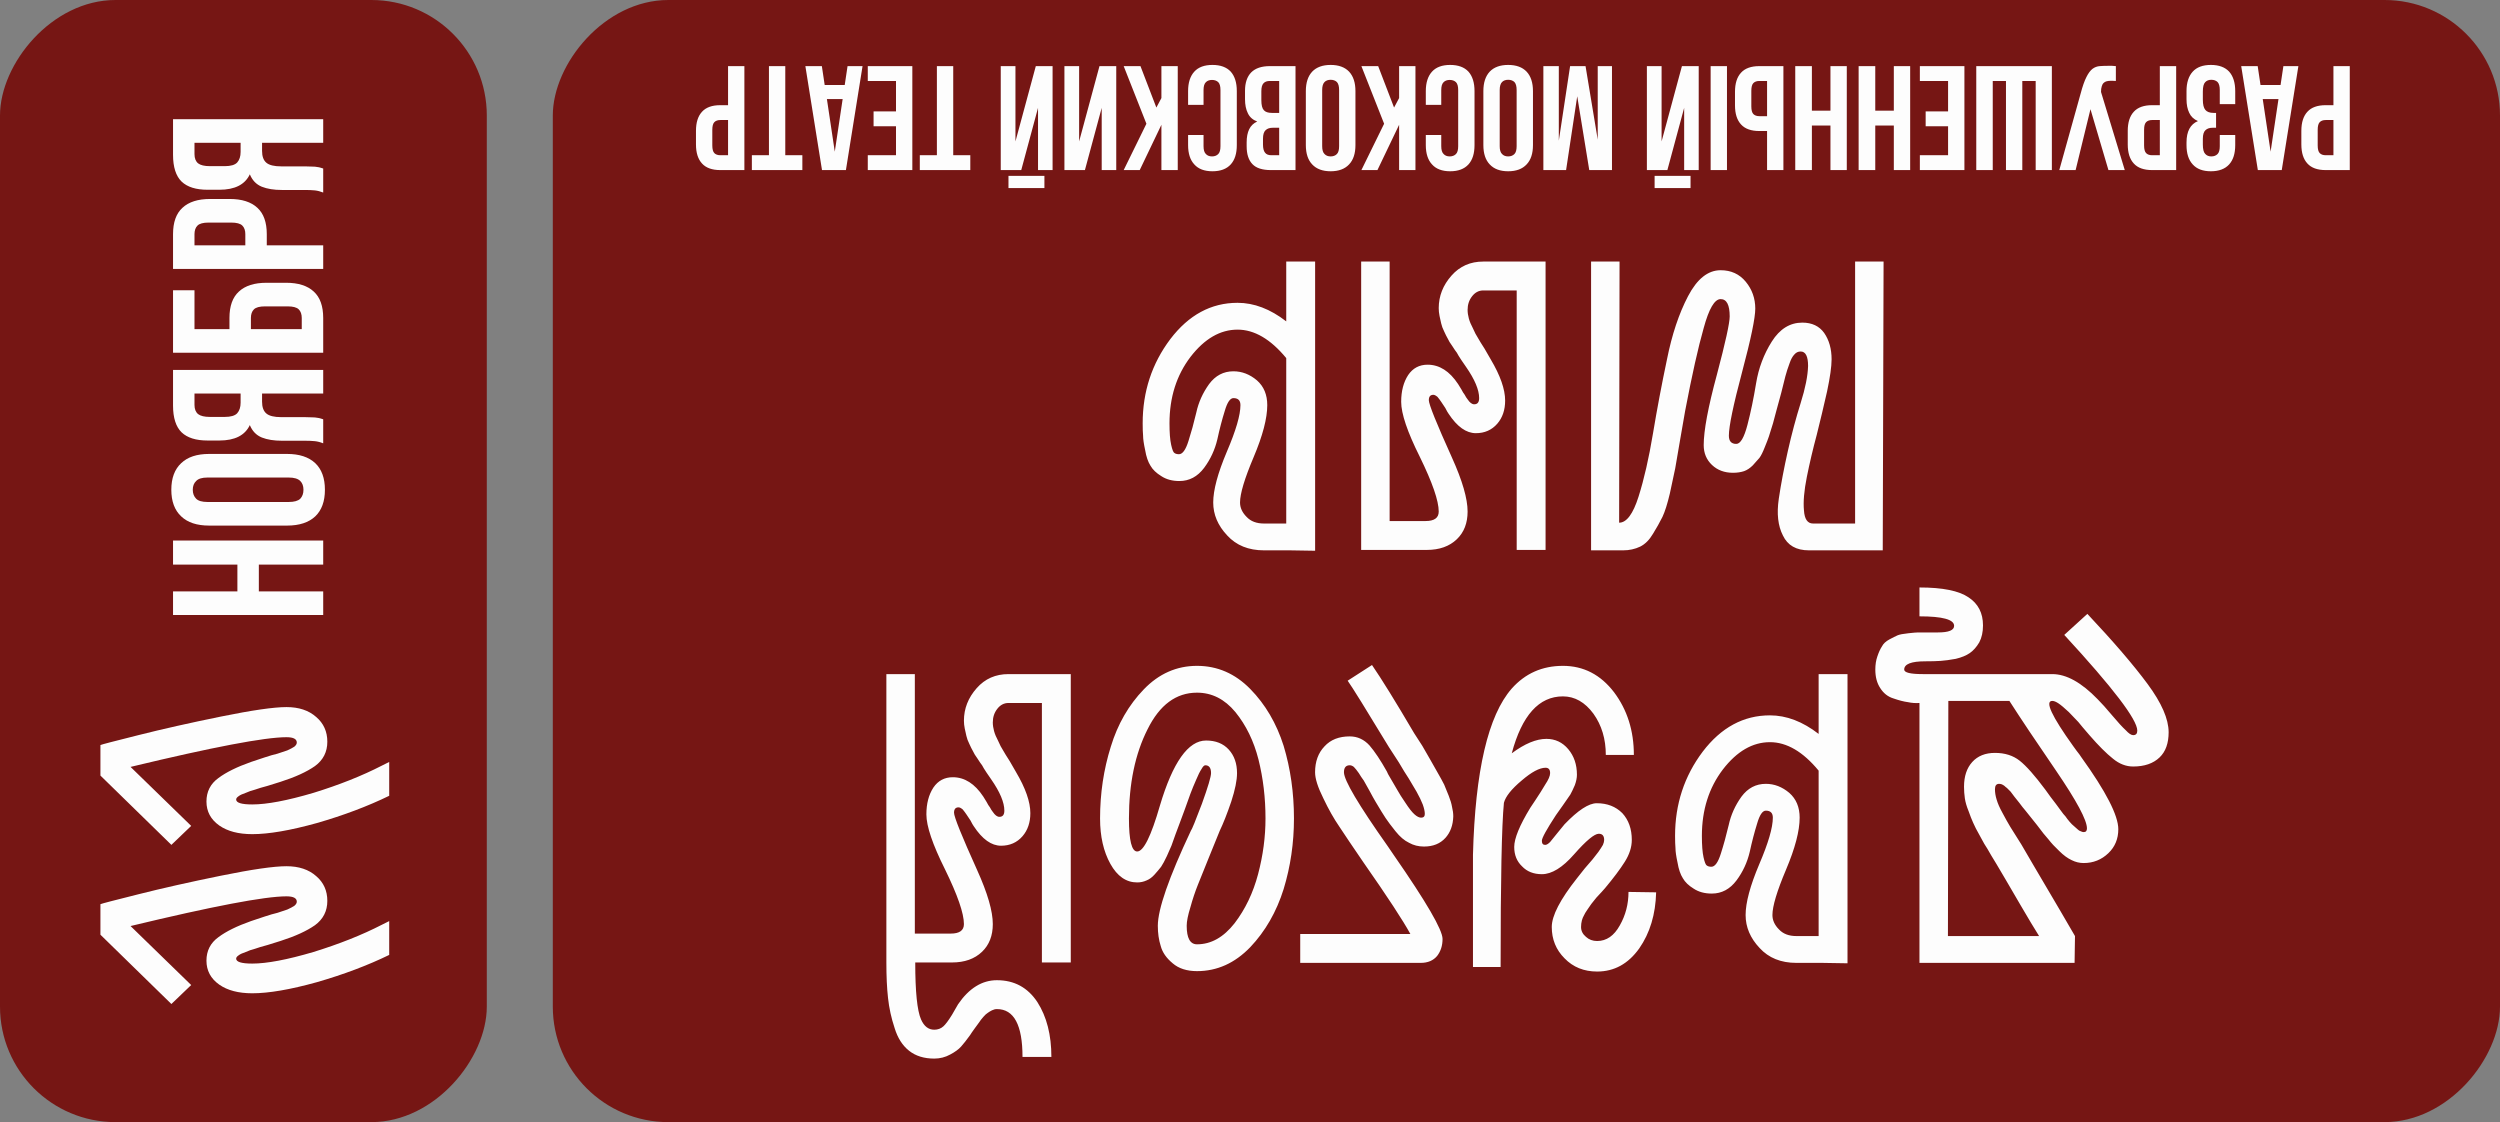
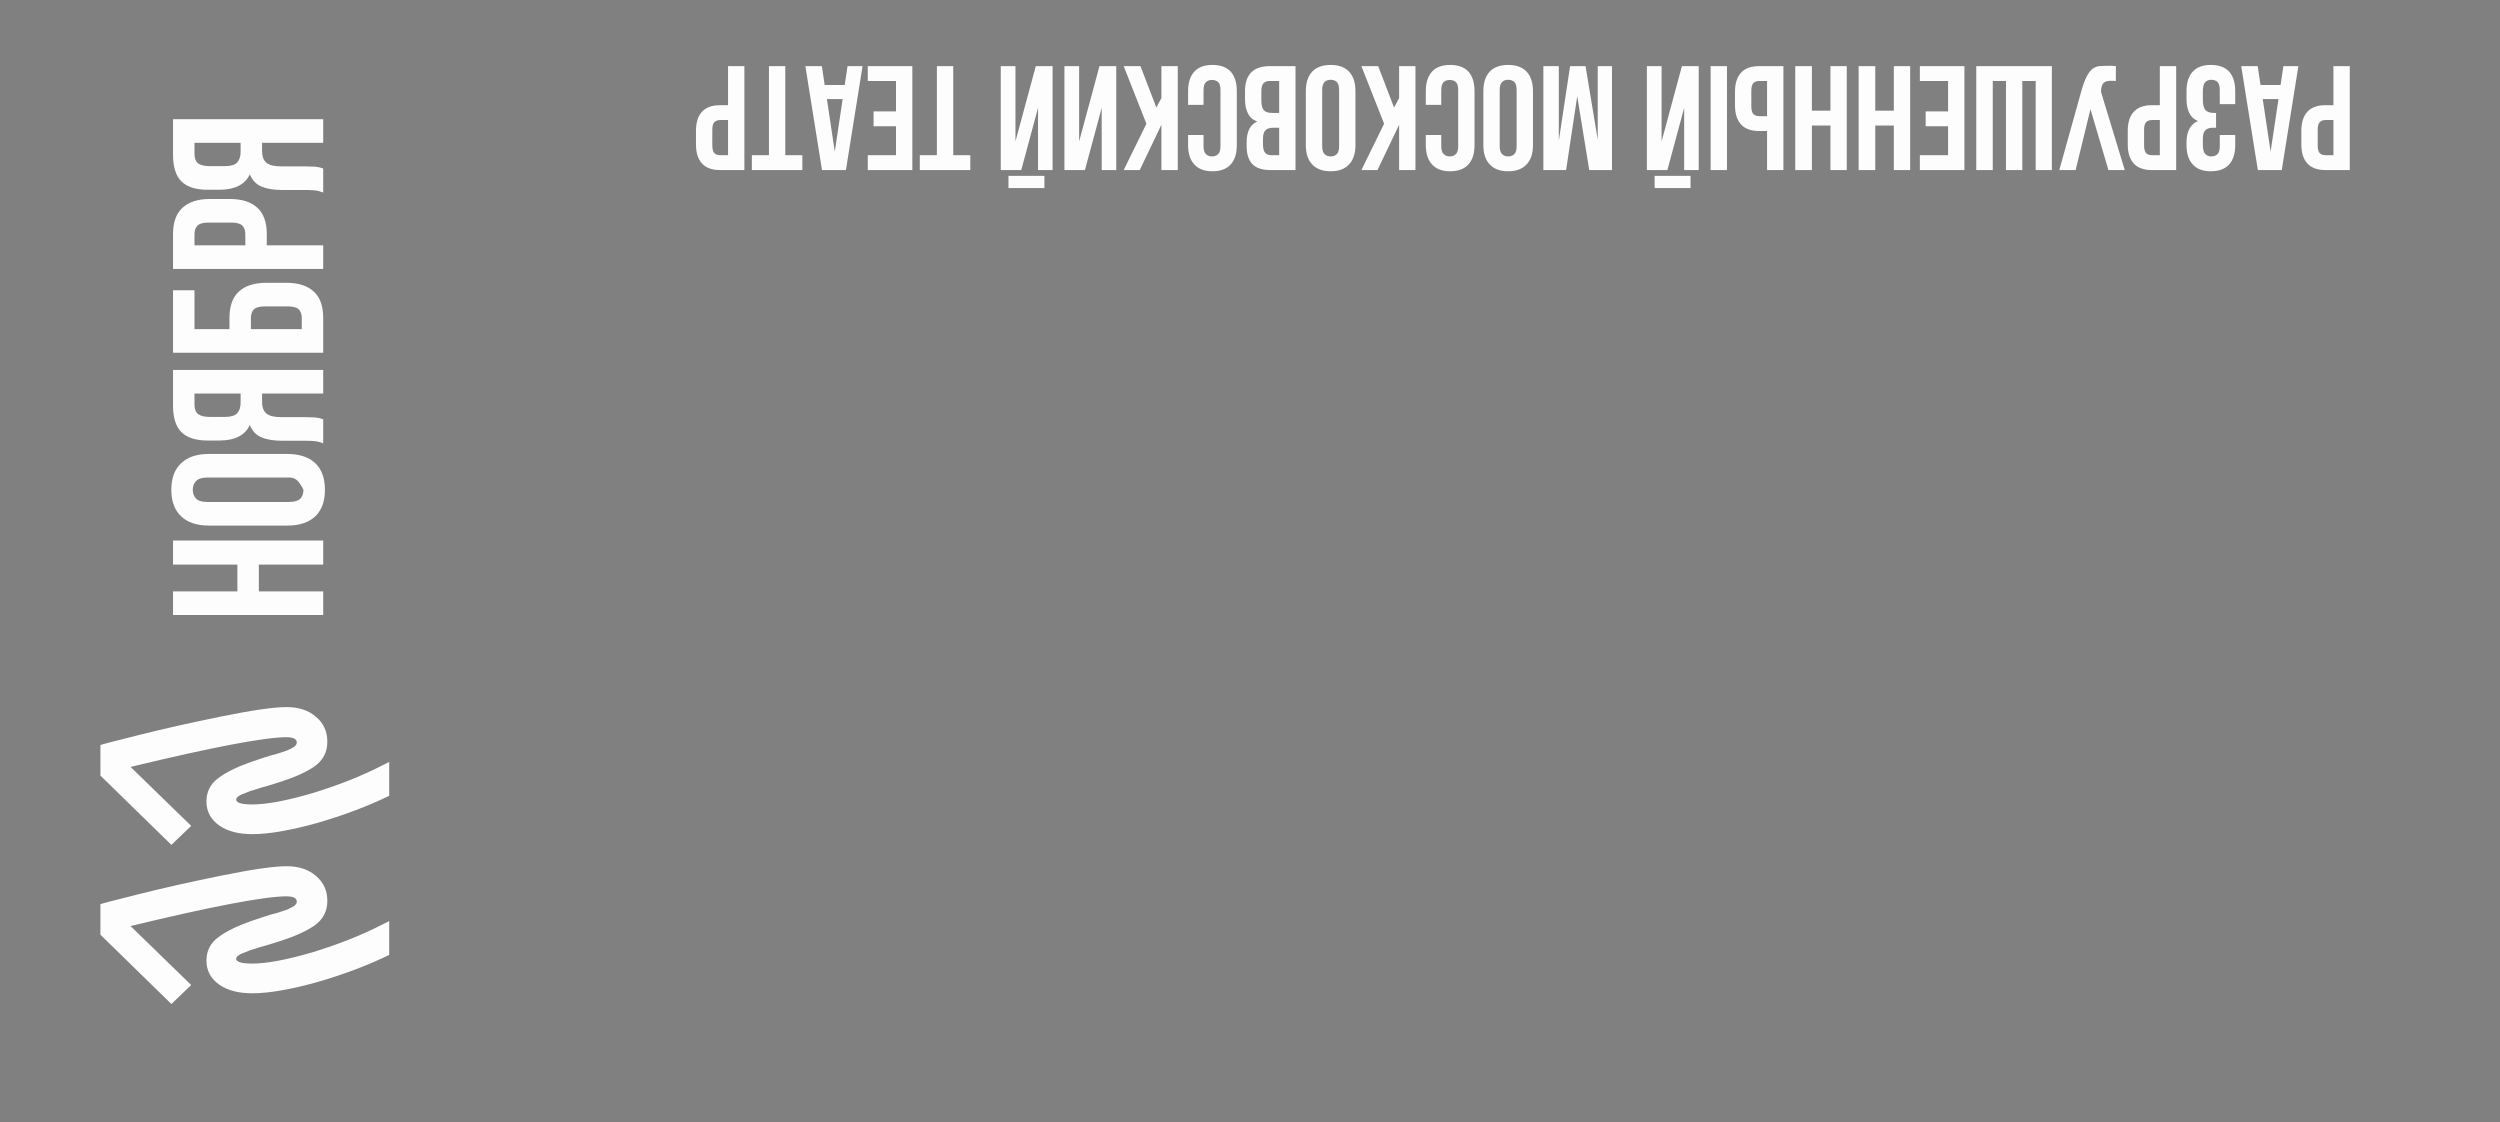
<svg xmlns="http://www.w3.org/2000/svg" width="303" height="136" viewBox="0 0 303 136" fill="none">
  <rect x="0" y="0" width="303" height="136" fill="#808080" stroke="none" />
-   <rect width="59" height="136" rx="14" transform="matrix(1 0 0 -1 0 136)" fill="#761614" />
  <path d="M12.172 113.286V109.586C12.305 109.52 13.838 109.12 16.772 108.386C19.672 107.653 23.005 106.903 26.772 106.136C30.538 105.37 33.188 104.986 34.722 104.986C36.222 104.986 37.422 105.386 38.322 106.186C39.222 106.953 39.672 107.953 39.672 109.186C39.672 110.42 39.172 111.403 38.172 112.136C37.172 112.836 35.788 113.47 34.022 114.036C33.589 114.17 33.055 114.336 32.422 114.536C31.788 114.703 31.288 114.853 30.922 114.986C30.522 115.086 30.139 115.22 29.772 115.386C29.372 115.52 29.088 115.653 28.922 115.786C28.722 115.92 28.622 116.053 28.622 116.186C28.622 116.586 29.272 116.786 30.572 116.786C32.339 116.786 34.805 116.32 37.972 115.386C41.105 114.42 43.872 113.32 46.272 112.086L47.172 111.636V115.736C44.572 117.003 41.655 118.103 38.422 119.036C35.188 119.936 32.572 120.386 30.572 120.386C28.905 120.386 27.572 120.036 26.572 119.336C25.538 118.603 25.022 117.636 25.022 116.436C25.022 115.236 25.505 114.286 26.472 113.586C27.405 112.886 28.722 112.236 30.422 111.636C30.889 111.47 31.439 111.286 32.072 111.086C32.672 110.886 33.188 110.736 33.622 110.636C34.022 110.503 34.422 110.37 34.822 110.236C35.188 110.07 35.472 109.92 35.672 109.786C35.872 109.62 35.972 109.453 35.972 109.286C35.972 108.853 35.555 108.636 34.722 108.636C32.089 108.636 25.788 109.836 15.822 112.236L23.172 119.386L20.772 121.686L12.172 113.286ZM12.172 93.999V90.299C12.305 90.233 13.838 89.833 16.772 89.099C19.672 88.366 23.005 87.616 26.772 86.849C30.538 86.083 33.188 85.699 34.722 85.699C36.222 85.699 37.422 86.099 38.322 86.899C39.222 87.666 39.672 88.666 39.672 89.899C39.672 91.133 39.172 92.116 38.172 92.849C37.172 93.549 35.788 94.183 34.022 94.749C33.589 94.883 33.055 95.049 32.422 95.249C31.788 95.416 31.288 95.566 30.922 95.699C30.522 95.799 30.139 95.933 29.772 96.099C29.372 96.233 29.088 96.366 28.922 96.499C28.722 96.633 28.622 96.766 28.622 96.899C28.622 97.299 29.272 97.499 30.572 97.499C32.339 97.499 34.805 97.033 37.972 96.099C41.105 95.133 43.872 94.033 46.272 92.799L47.172 92.349V96.449C44.572 97.716 41.655 98.816 38.422 99.749C35.188 100.649 32.572 101.099 30.572 101.099C28.905 101.099 27.572 100.749 26.572 100.049C25.538 99.316 25.022 98.349 25.022 97.149C25.022 95.949 25.505 94.999 26.472 94.299C27.405 93.599 28.722 92.949 30.422 92.349C30.889 92.183 31.439 91.999 32.072 91.799C32.672 91.599 33.188 91.449 33.622 91.349C34.022 91.216 34.422 91.083 34.822 90.949C35.188 90.783 35.472 90.633 35.672 90.499C35.872 90.333 35.972 90.166 35.972 89.999C35.972 89.566 35.555 89.349 34.722 89.349C32.089 89.349 25.788 90.549 15.822 92.949L23.172 100.099L20.772 102.399L12.172 93.999Z" fill="#FDFDFD" />
-   <path d="M39.172 71.677V74.537H20.972V71.677H28.772V68.427H20.972V65.515H39.172V68.427H31.372V71.677H39.172ZM34.986 60.841C35.645 60.841 36.112 60.711 36.39 60.451C36.65 60.174 36.78 59.81 36.78 59.359C36.78 58.909 36.65 58.553 36.39 58.293C36.112 58.016 35.645 57.877 34.986 57.877H25.158C24.499 57.877 24.04 58.016 23.78 58.293C23.503 58.553 23.364 58.909 23.364 59.359C23.364 59.81 23.503 60.174 23.78 60.451C24.04 60.711 24.499 60.841 25.158 60.841H34.986ZM25.34 63.701C23.866 63.701 22.74 63.329 21.96 62.583C21.163 61.838 20.764 60.763 20.764 59.359C20.764 57.955 21.163 56.881 21.96 56.135C22.74 55.39 23.866 55.017 25.34 55.017H34.804C36.277 55.017 37.413 55.39 38.21 56.135C38.99 56.881 39.38 57.955 39.38 59.359C39.38 60.763 38.99 61.838 38.21 62.583C37.413 63.329 36.277 63.701 34.804 63.701H25.34ZM23.572 49.075C23.572 49.578 23.719 49.95 24.014 50.193C24.308 50.418 24.785 50.531 25.444 50.531H27.238C27.966 50.531 28.468 50.384 28.746 50.089C29.023 49.777 29.162 49.352 29.162 48.815V47.697H23.572V49.075ZM39.172 53.729C38.825 53.59 38.487 53.504 38.158 53.469C37.811 53.434 37.413 53.417 36.962 53.417H34.154C33.2 53.417 32.395 53.287 31.736 53.027C31.06 52.75 30.575 52.247 30.28 51.519C29.691 52.767 28.46 53.391 26.588 53.391H25.158C23.754 53.391 22.705 53.062 22.012 52.403C21.319 51.727 20.972 50.644 20.972 49.153V44.837H39.172V47.697H31.762V48.685C31.762 49.344 31.935 49.82 32.282 50.115C32.629 50.41 33.227 50.557 34.076 50.557H36.936C37.3 50.557 37.603 50.566 37.846 50.583C38.089 50.583 38.288 50.6 38.444 50.635C38.6 50.652 38.73 50.678 38.834 50.713C38.938 50.748 39.05 50.782 39.172 50.817V53.729ZM27.81 39.888V38.536C27.81 37.097 28.191 36.031 28.954 35.338C29.716 34.627 30.834 34.272 32.308 34.272L34.674 34.272C36.147 34.272 37.265 34.627 38.028 35.338C38.791 36.031 39.172 37.097 39.172 38.536L39.172 42.748L20.972 42.748L20.972 35.182H23.572L23.572 39.888H27.81ZM36.572 38.536C36.572 38.085 36.45 37.739 36.208 37.496C35.965 37.253 35.514 37.132 34.856 37.132L32.126 37.132C31.467 37.132 31.017 37.253 30.774 37.496C30.531 37.739 30.41 38.085 30.41 38.536V39.888L36.572 39.888V38.536ZM20.972 28.38C20.972 26.941 21.353 25.875 22.116 25.182C22.878 24.471 23.997 24.116 25.47 24.116H27.836C29.309 24.116 30.427 24.471 31.19 25.182C31.953 25.875 32.334 26.941 32.334 28.38V29.732L39.172 29.732V32.592L20.972 32.592V28.38ZM23.572 29.732H29.734V28.38C29.734 27.929 29.613 27.582 29.37 27.34C29.127 27.097 28.677 26.976 28.018 26.976H25.288C24.629 26.976 24.178 27.097 23.936 27.34C23.693 27.582 23.572 27.929 23.572 28.38L23.572 29.732ZM23.572 18.682C23.572 19.185 23.719 19.558 24.014 19.8C24.308 20.026 24.785 20.138 25.444 20.138H27.238C27.966 20.138 28.468 19.991 28.746 19.696C29.023 19.384 29.162 18.96 29.162 18.422V17.304H23.572V18.682ZM39.172 23.336C38.825 23.198 38.487 23.111 38.158 23.076C37.811 23.042 37.413 23.024 36.962 23.024H34.154C33.2 23.024 32.395 22.894 31.736 22.634C31.06 22.357 30.575 21.854 30.28 21.126C29.691 22.374 28.46 22.998 26.588 22.998H25.158C23.754 22.998 22.705 22.669 22.012 22.01C21.319 21.334 20.972 20.251 20.972 18.76V14.444L39.172 14.444V17.304L31.762 17.304V18.292C31.762 18.951 31.935 19.428 32.282 19.722C32.629 20.017 33.227 20.164 34.076 20.164H36.936C37.3 20.164 37.603 20.173 37.846 20.19C38.089 20.19 38.288 20.208 38.444 20.242C38.6 20.26 38.73 20.286 38.834 20.32C38.938 20.355 39.05 20.39 39.172 20.424V23.336Z" fill="#FDFDFD" />
-   <rect width="236" height="136" rx="14" transform="matrix(1 0 0 -1 67 136)" fill="#761614" />
-   <path d="M246.389 104.751C249.123 109.385 250.823 112.285 251.489 113.451L251.439 116.701H232.639V85.201C232.173 85.234 231.706 85.201 231.239 85.101C230.739 85.034 230.156 84.885 229.489 84.651C228.823 84.451 228.289 84.034 227.889 83.401C227.489 82.801 227.289 82.051 227.289 81.151C227.289 80.551 227.373 80.018 227.539 79.551C227.706 79.051 227.889 78.651 228.089 78.351C228.256 78.018 228.556 77.734 228.989 77.501C229.423 77.268 229.756 77.101 229.989 77.001C230.223 76.901 230.656 76.818 231.289 76.751C231.889 76.684 232.289 76.651 232.489 76.651C232.656 76.651 233.089 76.651 233.789 76.651C234.489 76.651 234.856 76.651 234.889 76.651C236.189 76.651 236.839 76.385 236.839 75.851C236.839 75.085 235.439 74.701 232.639 74.701V71.201C235.439 71.201 237.423 71.601 238.589 72.401C239.756 73.168 240.339 74.301 240.339 75.801C240.339 76.601 240.189 77.284 239.889 77.851C239.556 78.418 239.173 78.851 238.739 79.151C238.306 79.451 237.739 79.684 237.039 79.851C236.306 79.984 235.689 80.068 235.189 80.101C234.689 80.135 234.073 80.151 233.339 80.151C231.639 80.151 230.789 80.484 230.789 81.151C230.789 81.518 231.539 81.701 233.039 81.701H248.739C250.439 81.701 252.273 82.718 254.239 84.751C254.706 85.218 255.289 85.868 255.989 86.701C256.689 87.534 257.239 88.135 257.639 88.501C258.006 88.901 258.306 89.101 258.539 89.101C258.873 89.101 259.039 88.918 259.039 88.551C259.039 87.218 256.089 83.351 250.189 76.951L252.989 74.401C256.156 77.768 258.589 80.601 260.289 82.901C261.989 85.201 262.839 87.151 262.839 88.751C262.839 90.085 262.473 91.101 261.739 91.801C260.973 92.534 259.906 92.901 258.539 92.901C257.673 92.901 256.856 92.585 256.089 91.951C255.289 91.318 254.339 90.368 253.239 89.101C252.573 88.335 252.123 87.801 251.889 87.501C251.623 87.234 251.239 86.835 250.739 86.301C250.206 85.801 249.789 85.451 249.489 85.251C249.189 85.051 248.939 84.951 248.739 84.951C247.806 84.951 248.656 86.784 251.289 90.451C251.389 90.585 251.523 90.768 251.689 91.001C251.956 91.335 252.139 91.585 252.239 91.751C255.239 95.918 256.739 98.835 256.739 100.501C256.739 101.668 256.339 102.635 255.539 103.401C254.706 104.201 253.706 104.601 252.539 104.601C252.039 104.601 251.556 104.485 251.089 104.251C250.589 104.018 250.089 103.651 249.589 103.151C249.056 102.651 248.623 102.185 248.289 101.751C247.923 101.351 247.456 100.768 246.889 100.001C246.289 99.234 245.823 98.651 245.489 98.251C245.256 97.984 245.006 97.668 244.739 97.301C244.473 96.968 244.273 96.718 244.139 96.551C244.006 96.385 243.856 96.184 243.689 95.951C243.489 95.751 243.339 95.601 243.239 95.501C243.139 95.434 243.039 95.351 242.939 95.251C242.806 95.151 242.689 95.085 242.589 95.051C242.489 95.018 242.389 95.001 242.289 95.001C241.956 95.001 241.789 95.218 241.789 95.651C241.789 96.051 241.856 96.468 241.989 96.901C242.123 97.368 242.356 97.901 242.689 98.501C243.023 99.135 243.339 99.701 243.639 100.201C243.939 100.701 244.389 101.418 244.989 102.351C245.556 103.318 246.023 104.118 246.389 104.751ZM252.939 100.401C252.939 99.401 251.689 97.068 249.189 93.401C246.789 89.901 244.906 87.085 243.539 84.951H236.139L236.089 113.451H247.139C246.573 112.551 245.823 111.301 244.889 109.701C243.956 108.101 243.373 107.101 243.139 106.701C242.906 106.301 242.523 105.651 241.989 104.751C241.456 103.885 241.089 103.268 240.889 102.901C240.656 102.568 240.356 102.051 239.989 101.351C239.589 100.651 239.306 100.101 239.139 99.701C238.973 99.335 238.789 98.868 238.589 98.301C238.356 97.734 238.206 97.218 238.139 96.751C238.073 96.284 238.039 95.818 238.039 95.351C238.039 94.085 238.373 93.085 239.039 92.351C239.706 91.618 240.623 91.251 241.789 91.251C242.989 91.251 243.989 91.568 244.789 92.201C245.589 92.835 246.623 94.001 247.889 95.701C248.056 95.934 248.273 96.234 248.539 96.601C248.806 96.968 249.023 97.251 249.189 97.451C249.323 97.651 249.506 97.901 249.739 98.201C249.973 98.534 250.173 98.784 250.339 98.951C250.473 99.151 250.639 99.368 250.839 99.601C251.039 99.835 251.206 100.001 251.339 100.101C251.473 100.235 251.623 100.368 251.789 100.501C251.923 100.635 252.056 100.718 252.189 100.751C252.323 100.818 252.439 100.851 252.539 100.851C252.806 100.851 252.939 100.701 252.939 100.401ZM223.918 81.701V116.751C223.251 116.751 222.235 116.735 220.868 116.701C219.468 116.701 218.418 116.701 217.718 116.701C215.851 116.701 214.368 116.101 213.268 114.901C212.135 113.701 211.568 112.368 211.568 110.901C211.568 109.401 212.118 107.351 213.218 104.751C214.318 102.185 214.868 100.301 214.868 99.101C214.868 98.534 214.585 98.251 214.018 98.251C213.618 98.251 213.268 98.768 212.968 99.801C212.635 100.868 212.335 102.018 212.068 103.251C211.768 104.518 211.235 105.668 210.468 106.701C209.668 107.768 208.668 108.301 207.468 108.301C206.601 108.301 205.868 108.101 205.268 107.701C204.668 107.335 204.235 106.918 203.968 106.451C203.668 105.985 203.451 105.351 203.318 104.551C203.151 103.785 203.068 103.201 203.068 102.801C203.035 102.435 203.018 101.935 203.018 101.301C203.018 97.468 204.135 94.068 206.368 91.101C208.601 88.168 211.318 86.701 214.518 86.701C216.518 86.701 218.485 87.451 220.418 88.951V81.701H223.918ZM217.718 113.451H220.418V93.401C218.518 91.101 216.551 89.951 214.518 89.951C212.418 89.951 210.518 91.051 208.818 93.251C207.118 95.484 206.268 98.168 206.268 101.301C206.268 102.435 206.335 103.301 206.468 103.901C206.601 104.501 206.735 104.835 206.868 104.901C207.001 105.001 207.185 105.051 207.418 105.051C207.851 105.051 208.235 104.518 208.568 103.451C208.901 102.418 209.218 101.268 209.518 100.001C209.785 98.768 210.301 97.618 211.068 96.551C211.835 95.518 212.818 95.001 214.018 95.001C215.051 95.001 216.001 95.368 216.868 96.101C217.701 96.835 218.118 97.835 218.118 99.101C218.118 100.701 217.568 102.801 216.468 105.401C215.368 108.001 214.818 109.835 214.818 110.901C214.818 111.535 215.085 112.118 215.618 112.651C216.118 113.185 216.818 113.451 217.718 113.451ZM181.874 117.201H178.524C178.524 108.368 178.524 103.835 178.524 103.601C178.791 93.434 180.357 86.718 183.224 83.451C184.857 81.618 186.924 80.701 189.424 80.701C191.924 80.701 193.991 81.768 195.624 83.901C197.224 86.034 198.024 88.568 198.024 91.501H194.624C194.624 89.568 194.124 87.901 193.124 86.501C192.091 85.101 190.857 84.401 189.424 84.401C186.524 84.401 184.457 86.701 183.224 91.301C184.791 90.135 186.191 89.551 187.424 89.551C188.491 89.551 189.374 89.968 190.074 90.801C190.774 91.635 191.124 92.668 191.124 93.901C191.124 94.268 191.041 94.684 190.874 95.151C190.674 95.618 190.491 96.001 190.324 96.301C190.124 96.601 189.824 97.034 189.424 97.601C188.991 98.201 188.707 98.601 188.574 98.801C187.441 100.535 186.874 101.568 186.874 101.901C186.874 102.235 187.007 102.401 187.274 102.401C187.441 102.401 187.641 102.285 187.874 102.051C188.074 101.818 188.357 101.468 188.724 101.001C189.091 100.535 189.391 100.168 189.624 99.901C191.257 98.201 192.557 97.351 193.524 97.351C194.791 97.351 195.824 97.751 196.624 98.551C197.391 99.385 197.774 100.468 197.774 101.801C197.774 102.668 197.491 103.551 196.924 104.451C196.357 105.351 195.557 106.418 194.524 107.651C194.357 107.851 194.224 108.001 194.124 108.101C194.024 108.201 193.807 108.435 193.474 108.801C193.141 109.201 192.941 109.451 192.874 109.551C192.774 109.685 192.624 109.901 192.424 110.201C192.191 110.535 192.041 110.785 191.974 110.951C191.874 111.118 191.791 111.318 191.724 111.551C191.657 111.818 191.624 112.085 191.624 112.351C191.624 112.818 191.824 113.218 192.224 113.551C192.591 113.885 193.041 114.051 193.574 114.051C194.707 114.051 195.624 113.418 196.324 112.151C197.024 110.918 197.374 109.568 197.374 108.101L200.724 108.151C200.657 110.818 199.974 113.085 198.674 114.951C197.341 116.818 195.641 117.751 193.574 117.751C191.974 117.751 190.657 117.218 189.624 116.151C188.591 115.118 188.074 113.851 188.074 112.351C188.074 110.985 189.091 109.018 191.124 106.451C191.357 106.151 191.674 105.751 192.074 105.251C192.474 104.785 192.791 104.418 193.024 104.151C193.224 103.885 193.457 103.585 193.724 103.251C193.957 102.918 194.141 102.635 194.274 102.401C194.374 102.168 194.424 101.968 194.424 101.801C194.424 101.301 194.207 101.051 193.774 101.051C193.241 101.051 192.241 101.885 190.774 103.551C189.374 105.151 188.074 105.951 186.874 105.951C185.874 105.951 185.074 105.635 184.474 105.001C183.841 104.401 183.524 103.618 183.524 102.651C183.524 101.618 184.174 100.035 185.474 97.901C185.607 97.701 185.807 97.401 186.074 97.001C186.307 96.635 186.524 96.301 186.724 96.001C186.891 95.734 187.074 95.434 187.274 95.101C187.474 94.801 187.624 94.534 187.724 94.301C187.824 94.068 187.874 93.868 187.874 93.701C187.874 93.268 187.691 93.051 187.324 93.051C186.591 93.051 185.624 93.568 184.424 94.601C183.191 95.635 182.474 96.534 182.274 97.301C182.007 100.035 181.874 106.668 181.874 117.201ZM172.237 99.101C172.537 99.101 172.687 98.951 172.687 98.651C172.687 98.351 172.604 97.968 172.437 97.501C172.27 97.068 172.02 96.551 171.687 95.951C171.354 95.385 171.037 94.851 170.737 94.351C170.404 93.851 170.004 93.201 169.537 92.401C169.037 91.635 168.637 91.018 168.337 90.551C165.57 85.984 163.904 83.301 163.337 82.501L166.287 80.601C167.454 82.301 169.154 85.051 171.387 88.851C171.587 89.151 171.92 89.668 172.387 90.401C172.82 91.168 173.137 91.718 173.337 92.051C173.537 92.418 173.82 92.918 174.187 93.551C174.554 94.184 174.837 94.701 175.037 95.101C175.204 95.501 175.387 95.951 175.587 96.451C175.787 96.951 175.92 97.401 175.987 97.801C176.087 98.201 176.137 98.585 176.137 98.951C176.104 100.018 175.787 100.885 175.187 101.551C174.554 102.251 173.687 102.601 172.587 102.601C171.92 102.601 171.32 102.451 170.787 102.151C170.22 101.885 169.67 101.418 169.137 100.751C168.604 100.085 168.204 99.551 167.937 99.151C167.67 98.751 167.27 98.101 166.737 97.201C166.537 96.868 166.287 96.418 165.987 95.851C165.687 95.318 165.454 94.901 165.287 94.601C165.087 94.335 164.887 94.034 164.687 93.701C164.454 93.368 164.254 93.118 164.087 92.951C163.92 92.818 163.754 92.751 163.587 92.751C163.12 92.751 162.887 93.034 162.887 93.601C162.887 94.568 164.654 97.551 168.187 102.551C168.52 103.051 168.77 103.418 168.937 103.651C172.87 109.318 174.837 112.701 174.837 113.801C174.837 114.601 174.62 115.285 174.187 115.851C173.72 116.418 173.054 116.701 172.187 116.701H157.587V113.201H170.937C170.07 111.601 168.17 108.701 165.237 104.501C163.937 102.601 162.97 101.168 162.337 100.201C161.67 99.234 161.02 98.085 160.387 96.751C159.72 95.418 159.387 94.368 159.387 93.601C159.387 92.301 159.77 91.251 160.537 90.451C161.27 89.651 162.287 89.251 163.587 89.251C164.52 89.251 165.32 89.618 165.987 90.351C166.62 91.085 167.32 92.135 168.087 93.501C168.187 93.734 168.27 93.901 168.337 94.001C168.837 94.868 169.187 95.468 169.387 95.801C169.587 96.168 169.904 96.668 170.337 97.301C170.77 97.968 171.137 98.434 171.437 98.701C171.737 98.968 172.004 99.101 172.237 99.101ZM145.078 83.951C142.544 83.951 140.544 85.434 139.078 88.401C137.578 91.368 136.828 94.968 136.828 99.201C136.828 101.868 137.161 103.201 137.828 103.201C138.594 103.201 139.511 101.351 140.578 97.651C142.144 92.385 144.011 89.751 146.178 89.751C147.344 89.751 148.261 90.118 148.928 90.851C149.594 91.585 149.928 92.534 149.928 93.701C149.928 94.568 149.694 95.718 149.228 97.151C148.728 98.618 148.261 99.801 147.828 100.701C147.528 101.468 147.094 102.535 146.528 103.901C145.961 105.301 145.511 106.418 145.178 107.251C144.844 108.085 144.544 108.985 144.278 109.951C143.978 110.918 143.828 111.668 143.828 112.201C143.828 113.701 144.244 114.451 145.078 114.451C146.778 114.451 148.294 113.601 149.628 111.901C150.928 110.201 151.878 108.218 152.478 105.951C153.078 103.685 153.378 101.435 153.378 99.201C153.378 96.701 153.094 94.318 152.528 92.051C151.961 89.818 151.028 87.901 149.728 86.301C148.428 84.734 146.878 83.951 145.078 83.951ZM145.078 117.701C143.844 117.701 142.861 117.385 142.128 116.751C141.361 116.118 140.878 115.418 140.678 114.651C140.444 113.918 140.328 113.101 140.328 112.201C140.328 110.201 141.661 106.368 144.328 100.701C144.461 100.535 144.911 99.434 145.678 97.401C146.411 95.368 146.778 94.135 146.778 93.701C146.778 93.068 146.544 92.751 146.078 92.751C145.944 92.751 145.794 92.901 145.628 93.201C145.428 93.501 145.211 93.934 144.978 94.501C144.711 95.101 144.478 95.668 144.278 96.201C144.078 96.734 143.844 97.385 143.578 98.151C143.278 98.951 143.061 99.534 142.928 99.901C142.861 100.101 142.711 100.501 142.478 101.101C142.244 101.735 142.078 102.201 141.978 102.501C141.844 102.801 141.661 103.218 141.428 103.751C141.161 104.318 140.928 104.751 140.728 105.051C140.494 105.351 140.228 105.668 139.928 106.001C139.628 106.335 139.311 106.568 138.978 106.701C138.611 106.868 138.228 106.951 137.828 106.951C136.494 106.951 135.411 106.201 134.578 104.701C133.744 103.201 133.328 101.368 133.328 99.201C133.328 96.168 133.761 93.268 134.628 90.501C135.461 87.768 136.794 85.451 138.628 83.551C140.461 81.651 142.611 80.701 145.078 80.701C147.544 80.701 149.694 81.635 151.528 83.501C153.361 85.368 154.711 87.668 155.578 90.401C156.411 93.168 156.828 96.101 156.828 99.201C156.828 102.168 156.411 105.018 155.578 107.751C154.711 110.518 153.361 112.868 151.528 114.801C149.661 116.735 147.511 117.701 145.078 117.701ZM129.778 81.701V116.651H126.278V85.201H122.228C121.694 85.201 121.244 85.434 120.878 85.901C120.511 86.368 120.328 86.918 120.328 87.551C120.328 87.885 120.378 88.234 120.478 88.601C120.578 88.968 120.744 89.368 120.978 89.801C121.178 90.268 121.378 90.651 121.578 90.951C121.744 91.251 122.011 91.684 122.378 92.251C122.711 92.851 122.961 93.284 123.128 93.551C124.294 95.518 124.878 97.184 124.878 98.551C124.878 99.684 124.561 100.618 123.928 101.351C123.261 102.118 122.394 102.501 121.328 102.501C120.161 102.501 119.061 101.718 118.028 100.151C117.928 100.018 117.794 99.784 117.628 99.451C117.428 99.151 117.261 98.901 117.128 98.701C116.994 98.501 116.844 98.301 116.678 98.101C116.478 97.934 116.311 97.851 116.178 97.851C115.811 97.851 115.628 98.068 115.628 98.501C115.628 99.001 116.561 101.318 118.428 105.451C119.694 108.251 120.328 110.435 120.328 112.001C120.328 113.401 119.894 114.518 119.028 115.351C118.128 116.218 116.911 116.651 115.378 116.651H110.928C110.928 120.185 111.161 122.485 111.628 123.551C111.994 124.385 112.528 124.801 113.228 124.801C113.661 124.801 114.028 124.668 114.328 124.401C114.594 124.168 114.944 123.701 115.378 123.001C115.778 122.301 116.028 121.868 116.128 121.701C117.461 119.768 119.028 118.801 120.828 118.801C122.928 118.801 124.561 119.685 125.728 121.451C126.861 123.218 127.428 125.435 127.428 128.101H123.928C123.928 124.235 122.894 122.301 120.828 122.301C120.628 122.301 120.428 122.351 120.228 122.451C120.028 122.551 119.861 122.651 119.728 122.751C119.561 122.851 119.378 123.018 119.178 123.251C118.944 123.518 118.778 123.735 118.678 123.901C118.544 124.068 118.361 124.318 118.128 124.651C117.861 125.018 117.678 125.285 117.578 125.451C117.144 126.051 116.778 126.518 116.478 126.851C116.178 127.185 115.744 127.501 115.178 127.801C114.578 128.135 113.928 128.301 113.228 128.301C111.994 128.301 110.978 127.985 110.178 127.351C109.378 126.718 108.794 125.801 108.428 124.601C108.028 123.401 107.761 122.185 107.628 120.951C107.494 119.751 107.428 118.318 107.428 116.651V81.701H110.878V113.151H115.228C116.294 113.151 116.828 112.768 116.828 112.001C116.828 110.701 116.061 108.485 114.528 105.351C113.028 102.351 112.278 100.135 112.278 98.701C112.278 97.401 112.561 96.318 113.128 95.451C113.694 94.618 114.478 94.201 115.478 94.201C116.911 94.201 118.144 94.984 119.178 96.551C119.278 96.718 119.411 96.934 119.578 97.201C119.711 97.468 119.844 97.684 119.978 97.851C120.078 98.051 120.194 98.234 120.328 98.401C120.461 98.601 120.594 98.751 120.728 98.851C120.861 98.951 120.994 99.001 121.128 99.001C121.528 99.001 121.728 98.751 121.728 98.251C121.728 97.251 121.194 95.984 120.128 94.451C120.028 94.318 119.844 94.051 119.578 93.651C119.311 93.251 119.128 92.951 119.028 92.751C118.894 92.585 118.711 92.318 118.478 91.951C118.211 91.585 118.028 91.284 117.928 91.051C117.794 90.818 117.644 90.518 117.478 90.151C117.311 89.818 117.194 89.501 117.128 89.201C117.061 88.934 116.994 88.635 116.928 88.301C116.861 87.968 116.828 87.651 116.828 87.351C116.828 85.885 117.344 84.568 118.378 83.401C119.378 82.268 120.661 81.701 122.228 81.701H129.778ZM192.839 66.701V31.701H196.289L196.239 63.351C197.139 63.351 197.923 62.301 198.589 60.201C199.256 58.101 199.839 55.551 200.339 52.551C200.839 49.551 201.406 46.551 202.039 43.551C202.639 40.551 203.489 38.001 204.589 35.901C205.689 33.801 207.006 32.751 208.539 32.751C209.806 32.751 210.823 33.218 211.589 34.151C212.356 35.084 212.739 36.168 212.739 37.401C212.739 38.535 212.206 41.101 211.139 45.101C210.073 49.101 209.539 51.668 209.539 52.801C209.539 53.468 209.839 53.801 210.439 53.801C210.939 53.801 211.389 53.035 211.789 51.501C212.189 49.968 212.539 48.285 212.839 46.451C213.139 44.618 213.773 42.934 214.739 41.401C215.706 39.868 216.939 39.101 218.439 39.101C219.606 39.101 220.489 39.518 221.089 40.351C221.689 41.218 221.989 42.285 221.989 43.551C221.989 44.418 221.806 45.718 221.439 47.451C221.039 49.218 220.623 50.968 220.189 52.701C219.723 54.434 219.323 56.135 218.989 57.801C218.656 59.468 218.539 60.818 218.639 61.851C218.706 62.918 219.073 63.451 219.739 63.451H224.839V31.701L228.289 31.701L228.189 66.701H219.239C217.706 66.701 216.656 66.101 216.089 64.901C215.489 63.734 215.323 62.251 215.589 60.451C215.856 58.651 216.223 56.718 216.689 54.651C217.156 52.584 217.673 50.651 218.239 48.851C218.806 47.051 219.106 45.551 219.139 44.351C219.139 43.184 218.839 42.601 218.239 42.601C217.939 42.601 217.689 42.718 217.489 42.951C217.256 43.184 217.056 43.551 216.889 44.051C216.689 44.584 216.523 45.101 216.389 45.601C216.256 46.101 216.089 46.768 215.889 47.601C215.656 48.468 215.456 49.201 215.289 49.801C215.223 50.068 215.089 50.568 214.889 51.301C214.656 52.068 214.489 52.601 214.389 52.901C214.289 53.201 214.123 53.635 213.889 54.201C213.656 54.801 213.439 55.234 213.239 55.501C213.006 55.768 212.739 56.068 212.439 56.401C212.106 56.734 211.756 56.968 211.389 57.101C210.989 57.234 210.539 57.301 210.039 57.301C209.006 57.301 208.156 56.984 207.489 56.351C206.823 55.718 206.489 54.918 206.489 53.951C206.489 52.184 207.023 49.334 208.089 45.401C209.123 41.501 209.639 39.151 209.639 38.351C209.639 36.951 209.273 36.251 208.539 36.251C207.806 36.251 207.123 37.418 206.489 39.751C205.823 42.084 205.073 45.434 204.239 49.801C204.106 50.535 203.906 51.684 203.639 53.251C203.373 54.818 203.173 55.984 203.039 56.751C202.873 57.551 202.656 58.568 202.389 59.801C202.089 61.068 201.789 62.018 201.489 62.651C201.156 63.318 200.773 64.001 200.339 64.701C199.906 65.434 199.389 65.951 198.789 66.251C198.156 66.551 197.473 66.701 196.739 66.701H192.839ZM187.323 31.701V66.651H183.823V35.201H179.773C179.239 35.201 178.789 35.434 178.423 35.901C178.056 36.368 177.873 36.918 177.873 37.551C177.873 37.885 177.923 38.234 178.023 38.601C178.123 38.968 178.289 39.368 178.523 39.801C178.723 40.268 178.923 40.651 179.123 40.951C179.289 41.251 179.556 41.684 179.923 42.251C180.256 42.851 180.506 43.285 180.673 43.551C181.839 45.518 182.423 47.184 182.423 48.551C182.423 49.684 182.106 50.618 181.473 51.351C180.806 52.118 179.939 52.501 178.873 52.501C177.706 52.501 176.606 51.718 175.573 50.151C175.473 50.018 175.339 49.785 175.173 49.451C174.973 49.151 174.806 48.901 174.673 48.701C174.539 48.501 174.389 48.301 174.223 48.101C174.023 47.934 173.856 47.851 173.723 47.851C173.356 47.851 173.173 48.068 173.173 48.501C173.173 49.001 174.106 51.318 175.973 55.451C177.239 58.251 177.873 60.434 177.873 62.001C177.873 63.401 177.439 64.518 176.573 65.351C175.673 66.218 174.456 66.651 172.923 66.651L164.973 66.651V31.701H168.423V63.151H172.773C173.839 63.151 174.373 62.768 174.373 62.001C174.373 60.701 173.606 58.484 172.073 55.351C170.573 52.351 169.823 50.135 169.823 48.701C169.823 47.401 170.106 46.318 170.673 45.451C171.239 44.618 172.023 44.201 173.023 44.201C174.456 44.201 175.689 44.984 176.723 46.551C176.823 46.718 176.956 46.934 177.123 47.201C177.256 47.468 177.389 47.684 177.523 47.851C177.623 48.051 177.739 48.234 177.873 48.401C178.006 48.601 178.139 48.751 178.273 48.851C178.406 48.951 178.539 49.001 178.673 49.001C179.073 49.001 179.273 48.751 179.273 48.251C179.273 47.251 178.739 45.984 177.673 44.451C177.573 44.318 177.389 44.051 177.123 43.651C176.856 43.251 176.673 42.951 176.573 42.751C176.439 42.584 176.256 42.318 176.023 41.951C175.756 41.584 175.573 41.285 175.473 41.051C175.339 40.818 175.189 40.518 175.023 40.151C174.856 39.818 174.739 39.501 174.673 39.201C174.606 38.934 174.539 38.635 174.473 38.301C174.406 37.968 174.373 37.651 174.373 37.351C174.373 35.885 174.889 34.568 175.923 33.401C176.923 32.268 178.206 31.701 179.773 31.701H187.323ZM159.392 31.701V66.751C158.725 66.751 157.708 66.734 156.342 66.701C154.942 66.701 153.892 66.701 153.192 66.701C151.325 66.701 149.842 66.101 148.742 64.901C147.608 63.701 147.042 62.368 147.042 60.901C147.042 59.401 147.592 57.351 148.692 54.751C149.792 52.184 150.342 50.301 150.342 49.101C150.342 48.535 150.058 48.251 149.492 48.251C149.092 48.251 148.742 48.768 148.442 49.801C148.108 50.868 147.808 52.018 147.542 53.251C147.242 54.518 146.708 55.668 145.942 56.701C145.142 57.768 144.142 58.301 142.942 58.301C142.075 58.301 141.342 58.101 140.742 57.701C140.142 57.334 139.708 56.918 139.442 56.451C139.142 55.984 138.925 55.351 138.792 54.551C138.625 53.785 138.542 53.201 138.542 52.801C138.508 52.434 138.492 51.934 138.492 51.301C138.492 47.468 139.608 44.068 141.842 41.101C144.075 38.168 146.792 36.701 149.992 36.701C151.992 36.701 153.958 37.451 155.892 38.951V31.701H159.392ZM153.192 63.451H155.892V43.401C153.992 41.101 152.025 39.951 149.992 39.951C147.892 39.951 145.992 41.051 144.292 43.251C142.592 45.484 141.742 48.168 141.742 51.301C141.742 52.434 141.808 53.301 141.942 53.901C142.075 54.501 142.208 54.834 142.342 54.901C142.475 55.001 142.658 55.051 142.892 55.051C143.325 55.051 143.708 54.518 144.042 53.451C144.375 52.418 144.692 51.268 144.992 50.001C145.258 48.768 145.775 47.618 146.542 46.551C147.308 45.518 148.292 45.001 149.492 45.001C150.525 45.001 151.475 45.368 152.342 46.101C153.175 46.834 153.592 47.834 153.592 49.101C153.592 50.701 153.042 52.801 151.942 55.401C150.842 58.001 150.292 59.834 150.292 60.901C150.292 61.535 150.558 62.118 151.092 62.651C151.592 63.184 152.292 63.451 153.192 63.451Z" fill="#FDFDFD" />
+   <path d="M39.172 71.677V74.537H20.972V71.677H28.772V68.427H20.972V65.515H39.172V68.427H31.372V71.677H39.172ZM34.986 60.841C35.645 60.841 36.112 60.711 36.39 60.451C36.65 60.174 36.78 59.81 36.78 59.359C36.112 58.016 35.645 57.877 34.986 57.877H25.158C24.499 57.877 24.04 58.016 23.78 58.293C23.503 58.553 23.364 58.909 23.364 59.359C23.364 59.81 23.503 60.174 23.78 60.451C24.04 60.711 24.499 60.841 25.158 60.841H34.986ZM25.34 63.701C23.866 63.701 22.74 63.329 21.96 62.583C21.163 61.838 20.764 60.763 20.764 59.359C20.764 57.955 21.163 56.881 21.96 56.135C22.74 55.39 23.866 55.017 25.34 55.017H34.804C36.277 55.017 37.413 55.39 38.21 56.135C38.99 56.881 39.38 57.955 39.38 59.359C39.38 60.763 38.99 61.838 38.21 62.583C37.413 63.329 36.277 63.701 34.804 63.701H25.34ZM23.572 49.075C23.572 49.578 23.719 49.95 24.014 50.193C24.308 50.418 24.785 50.531 25.444 50.531H27.238C27.966 50.531 28.468 50.384 28.746 50.089C29.023 49.777 29.162 49.352 29.162 48.815V47.697H23.572V49.075ZM39.172 53.729C38.825 53.59 38.487 53.504 38.158 53.469C37.811 53.434 37.413 53.417 36.962 53.417H34.154C33.2 53.417 32.395 53.287 31.736 53.027C31.06 52.75 30.575 52.247 30.28 51.519C29.691 52.767 28.46 53.391 26.588 53.391H25.158C23.754 53.391 22.705 53.062 22.012 52.403C21.319 51.727 20.972 50.644 20.972 49.153V44.837H39.172V47.697H31.762V48.685C31.762 49.344 31.935 49.82 32.282 50.115C32.629 50.41 33.227 50.557 34.076 50.557H36.936C37.3 50.557 37.603 50.566 37.846 50.583C38.089 50.583 38.288 50.6 38.444 50.635C38.6 50.652 38.73 50.678 38.834 50.713C38.938 50.748 39.05 50.782 39.172 50.817V53.729ZM27.81 39.888V38.536C27.81 37.097 28.191 36.031 28.954 35.338C29.716 34.627 30.834 34.272 32.308 34.272L34.674 34.272C36.147 34.272 37.265 34.627 38.028 35.338C38.791 36.031 39.172 37.097 39.172 38.536L39.172 42.748L20.972 42.748L20.972 35.182H23.572L23.572 39.888H27.81ZM36.572 38.536C36.572 38.085 36.45 37.739 36.208 37.496C35.965 37.253 35.514 37.132 34.856 37.132L32.126 37.132C31.467 37.132 31.017 37.253 30.774 37.496C30.531 37.739 30.41 38.085 30.41 38.536V39.888L36.572 39.888V38.536ZM20.972 28.38C20.972 26.941 21.353 25.875 22.116 25.182C22.878 24.471 23.997 24.116 25.47 24.116H27.836C29.309 24.116 30.427 24.471 31.19 25.182C31.953 25.875 32.334 26.941 32.334 28.38V29.732L39.172 29.732V32.592L20.972 32.592V28.38ZM23.572 29.732H29.734V28.38C29.734 27.929 29.613 27.582 29.37 27.34C29.127 27.097 28.677 26.976 28.018 26.976H25.288C24.629 26.976 24.178 27.097 23.936 27.34C23.693 27.582 23.572 27.929 23.572 28.38L23.572 29.732ZM23.572 18.682C23.572 19.185 23.719 19.558 24.014 19.8C24.308 20.026 24.785 20.138 25.444 20.138H27.238C27.966 20.138 28.468 19.991 28.746 19.696C29.023 19.384 29.162 18.96 29.162 18.422V17.304H23.572V18.682ZM39.172 23.336C38.825 23.198 38.487 23.111 38.158 23.076C37.811 23.042 37.413 23.024 36.962 23.024H34.154C33.2 23.024 32.395 22.894 31.736 22.634C31.06 22.357 30.575 21.854 30.28 21.126C29.691 22.374 28.46 22.998 26.588 22.998H25.158C23.754 22.998 22.705 22.669 22.012 22.01C21.319 21.334 20.972 20.251 20.972 18.76V14.444L39.172 14.444V17.304L31.762 17.304V18.292C31.762 18.951 31.935 19.428 32.282 19.722C32.629 20.017 33.227 20.164 34.076 20.164H36.936C37.3 20.164 37.603 20.173 37.846 20.19C38.089 20.19 38.288 20.208 38.444 20.242C38.6 20.26 38.73 20.286 38.834 20.32C38.938 20.355 39.05 20.39 39.172 20.424V23.336Z" fill="#FDFDFD" />
  <path d="M281.876 20.614C280.88 20.614 280.142 20.35 279.662 19.822C279.17 19.294 278.924 18.52 278.924 17.5V15.862C278.924 14.842 279.17 14.068 279.662 13.54C280.142 13.012 280.88 12.748 281.876 12.748L282.812 12.748V8.014H284.792V20.614H281.876ZM282.812 18.814V14.548H281.876C281.564 14.548 281.324 14.632 281.156 14.8C280.988 14.968 280.904 15.28 280.904 15.736V17.626C280.904 18.082 280.988 18.394 281.156 18.562C281.324 18.73 281.564 18.814 281.876 18.814H282.812ZM271.634 8.014L273.632 8.014L273.974 10.3H276.404L276.746 8.014H278.564L276.548 20.614H273.65L271.634 8.014ZM276.152 12.01H274.244L275.198 18.382L276.152 12.01ZM266.985 17.518C266.985 18.082 267.081 18.46 267.273 18.652C267.453 18.856 267.699 18.958 268.011 18.958C268.323 18.958 268.575 18.862 268.767 18.67C268.947 18.49 269.037 18.172 269.037 17.716V16.366H270.909V17.59C270.909 18.61 270.663 19.39 270.171 19.93C269.667 20.482 268.929 20.758 267.957 20.758C266.985 20.758 266.253 20.482 265.761 19.93C265.257 19.39 265.005 18.61 265.005 17.59V17.266C265.005 15.922 265.467 15.058 266.391 14.674C265.887 14.458 265.533 14.122 265.329 13.666C265.113 13.222 265.005 12.676 265.005 12.028V11.038C265.005 10.018 265.257 9.232 265.761 8.68C266.253 8.14 266.985 7.87 267.957 7.87C268.929 7.87 269.667 8.14 270.171 8.68C270.663 9.232 270.909 10.018 270.909 11.038V12.622H269.037V10.912C269.037 10.456 268.947 10.132 268.767 9.94C268.575 9.76 268.323 9.67 268.011 9.67C267.699 9.67 267.453 9.766 267.273 9.958C267.081 10.15 266.985 10.528 266.985 11.092V12.082C266.985 12.67 267.087 13.084 267.291 13.324C267.495 13.564 267.825 13.684 268.281 13.684H268.587V15.484H268.173C267.801 15.484 267.513 15.58 267.309 15.772C267.093 15.964 266.985 16.312 266.985 16.816V17.518ZM260.835 20.614C259.839 20.614 259.101 20.35 258.621 19.822C258.129 19.294 257.883 18.52 257.883 17.5V15.862C257.883 14.842 258.129 14.068 258.621 13.54C259.101 13.012 259.839 12.748 260.835 12.748H261.771V8.014H263.751V20.614H260.835ZM261.771 18.814V14.548H260.835C260.523 14.548 260.283 14.632 260.115 14.8C259.947 14.968 259.863 15.28 259.863 15.736V17.626C259.863 18.082 259.947 18.394 260.115 18.562C260.283 18.73 260.523 18.814 260.835 18.814L261.771 18.814ZM256.443 9.814C256.335 9.802 256.221 9.796 256.101 9.796C255.981 9.796 255.867 9.796 255.759 9.796C255.603 9.796 255.459 9.814 255.327 9.85C255.183 9.886 255.063 9.952 254.967 10.048C254.859 10.144 254.781 10.282 254.733 10.462C254.673 10.642 254.643 10.87 254.643 11.146L257.523 20.614H255.543L253.365 13.234L251.565 20.614H249.585L252.177 11.326C252.405 10.462 252.639 9.796 252.879 9.328C253.107 8.872 253.353 8.542 253.617 8.338C253.881 8.146 254.169 8.038 254.481 8.014C254.781 7.99 255.117 7.978 255.489 7.978C255.669 7.978 255.831 7.978 255.975 7.978C256.119 7.978 256.275 7.99 256.443 8.014V9.814ZM243.124 9.814H241.522V20.614L239.524 20.614V8.014L248.686 8.014V20.614H246.724V9.814L245.104 9.814V20.614H243.124V9.814ZM236.107 15.304H233.389V13.504H236.107V9.814H232.687V8.014L238.087 8.014V20.614H232.687V18.814H236.107V15.304ZM229.532 8.014H231.512V20.614H229.532V15.214H227.282V20.614H225.266V8.014H227.282V13.414L229.532 13.414V8.014ZM221.851 8.014H223.831V20.614L221.851 20.614V15.214L219.601 15.214V20.614H217.585V8.014L219.601 8.014V13.414H221.851V8.014ZM213.233 9.814C212.921 9.814 212.681 9.898 212.513 10.066C212.345 10.234 212.261 10.546 212.261 11.002V12.892C212.261 13.348 212.345 13.66 212.513 13.828C212.681 13.996 212.921 14.08 213.233 14.08H214.169V9.814H213.233ZM216.149 8.014V20.614H214.169V15.88H213.233C212.237 15.88 211.499 15.616 211.019 15.088C210.527 14.56 210.281 13.786 210.281 12.766V11.128C210.281 10.108 210.527 9.334 211.019 8.806C211.499 8.278 212.237 8.014 213.233 8.014H216.149ZM209.309 20.614H207.329V8.014H209.309V20.614ZM203.85 8.014H205.884V20.614L204.12 20.614V13.072L202.086 20.614H199.602V8.014L201.384 8.014V17.14L203.85 8.014ZM200.538 22.792V21.316L204.894 21.316V22.792L200.538 22.792ZM191.16 11.668L189.81 20.614L187.056 20.614V8.014H188.928V17.05L190.296 8.014L192.168 8.014L193.644 16.924V8.014H195.372V20.614H192.618L191.16 11.668ZM183.816 10.912C183.816 10.456 183.726 10.132 183.546 9.94C183.354 9.76 183.102 9.67 182.79 9.67C182.478 9.67 182.232 9.76 182.052 9.94C181.86 10.132 181.764 10.456 181.764 10.912V17.716C181.764 18.172 181.86 18.49 182.052 18.67C182.232 18.862 182.478 18.958 182.79 18.958C183.102 18.958 183.354 18.862 183.546 18.67C183.726 18.49 183.816 18.172 183.816 17.716V10.912ZM185.796 17.59C185.796 18.61 185.538 19.39 185.022 19.93C184.506 20.482 183.762 20.758 182.79 20.758C181.818 20.758 181.074 20.482 180.558 19.93C180.042 19.39 179.784 18.61 179.784 17.59V11.038C179.784 10.018 180.042 9.232 180.558 8.68C181.074 8.14 181.818 7.87 182.79 7.87C183.762 7.87 184.506 8.14 185.022 8.68C185.538 9.232 185.796 10.018 185.796 11.038V17.59ZM172.808 12.712V11.038C172.808 10.018 173.06 9.232 173.564 8.68C174.056 8.14 174.788 7.87 175.76 7.87C176.732 7.87 177.47 8.14 177.974 8.68C178.466 9.232 178.712 10.018 178.712 11.038V17.59C178.712 18.61 178.466 19.39 177.974 19.93C177.47 20.482 176.732 20.758 175.76 20.758C174.788 20.758 174.056 20.482 173.564 19.93C173.06 19.39 172.808 18.61 172.808 17.59V16.366H174.68V17.716C174.68 18.172 174.776 18.49 174.968 18.67C175.148 18.862 175.394 18.958 175.706 18.958C176.018 18.958 176.27 18.862 176.462 18.67C176.642 18.49 176.732 18.172 176.732 17.716V10.912C176.732 10.456 176.642 10.138 176.462 9.958C176.27 9.778 176.018 9.688 175.706 9.688C175.394 9.688 175.148 9.778 174.968 9.958C174.776 10.138 174.68 10.456 174.68 10.912V12.712L172.808 12.712ZM168.961 13.036L169.573 11.884V8.014H171.553V20.614H169.573V15.124L166.945 20.614H165.001L167.755 14.998L165.001 8.014H167.035L168.961 13.036ZM162.3 10.912C162.3 10.456 162.21 10.132 162.03 9.94C161.838 9.76 161.586 9.67 161.274 9.67C160.962 9.67 160.716 9.76 160.536 9.94C160.344 10.132 160.248 10.456 160.248 10.912V17.716C160.248 18.172 160.344 18.49 160.536 18.67C160.716 18.862 160.962 18.958 161.274 18.958C161.586 18.958 161.838 18.862 162.03 18.67C162.21 18.49 162.3 18.172 162.3 17.716V10.912ZM164.28 17.59C164.28 18.61 164.022 19.39 163.506 19.93C162.99 20.482 162.246 20.758 161.274 20.758C160.302 20.758 159.558 20.482 159.042 19.93C158.526 19.39 158.268 18.61 158.268 17.59V11.038C158.268 10.018 158.526 9.232 159.042 8.68C159.558 8.14 160.302 7.87 161.274 7.87C162.246 7.87 162.99 8.14 163.506 8.68C164.022 9.232 164.28 10.018 164.28 11.038V17.59ZM154.028 20.614C152.996 20.614 152.252 20.374 151.796 19.894C151.328 19.414 151.094 18.688 151.094 17.716V17.266C151.094 16.618 151.196 16.084 151.4 15.664C151.604 15.244 151.928 14.932 152.372 14.728C151.832 14.524 151.454 14.188 151.238 13.72C151.01 13.264 150.896 12.7 150.896 12.028V11.002C150.896 10.03 151.148 9.286 151.652 8.77C152.156 8.266 152.906 8.014 153.902 8.014L157.016 8.014V20.614H154.028ZM155.036 13.684V9.814L153.902 9.814C153.566 9.814 153.314 9.904 153.146 10.084C152.966 10.264 152.876 10.588 152.876 11.056V12.154C152.876 12.742 152.978 13.144 153.182 13.36C153.374 13.576 153.698 13.684 154.154 13.684L155.036 13.684ZM155.036 18.814V15.484H154.262C153.89 15.484 153.602 15.58 153.398 15.772C153.182 15.964 153.074 16.312 153.074 16.816V17.518C153.074 17.974 153.158 18.304 153.326 18.508C153.482 18.712 153.734 18.814 154.082 18.814H155.036ZM143.997 12.712V11.038C143.997 10.018 144.249 9.232 144.753 8.68C145.245 8.14 145.977 7.87 146.949 7.87C147.921 7.87 148.659 8.14 149.163 8.68C149.655 9.232 149.901 10.018 149.901 11.038V17.59C149.901 18.61 149.655 19.39 149.163 19.93C148.659 20.482 147.921 20.758 146.949 20.758C145.977 20.758 145.245 20.482 144.753 19.93C144.249 19.39 143.997 18.61 143.997 17.59V16.366H145.869V17.716C145.869 18.172 145.965 18.49 146.157 18.67C146.337 18.862 146.583 18.958 146.895 18.958C147.207 18.958 147.459 18.862 147.651 18.67C147.831 18.49 147.921 18.172 147.921 17.716V10.912C147.921 10.456 147.831 10.138 147.651 9.958C147.459 9.778 147.207 9.688 146.895 9.688C146.583 9.688 146.337 9.778 146.157 9.958C145.965 10.138 145.869 10.456 145.869 10.912V12.712L143.997 12.712ZM140.151 13.036L140.763 11.884V8.014H142.743V20.614H140.763V15.124L138.135 20.614H136.191L138.945 14.998L136.191 8.014L138.225 8.014L140.151 13.036ZM133.256 8.014H135.29V20.614H133.526V13.072L131.492 20.614L129.008 20.614V8.014H130.79V17.14L133.256 8.014ZM125.539 8.014L127.573 8.014V20.614H125.809V13.072L123.775 20.614H121.291V8.014H123.073V17.14L125.539 8.014ZM122.227 22.792V21.316H126.583V22.792H122.227ZM117.601 20.614L111.481 20.614V18.814H113.551V8.014H115.531V18.814H117.601V20.614ZM108.595 15.304H105.877V13.504H108.595V9.814H105.175V8.014L110.575 8.014V20.614H105.175V18.814H108.595V15.304ZM97.611 8.014H99.609L99.951 10.3H102.381L102.723 8.014H104.541L102.525 20.614H99.627L97.611 8.014ZM102.129 12.01H100.221L101.175 18.382L102.129 12.01ZM97.246 20.614L91.126 20.614V18.814H93.196V8.014H95.176V18.814H97.246V20.614ZM87.303 20.614C86.308 20.614 85.57 20.35 85.09 19.822C84.597 19.294 84.352 18.52 84.352 17.5V15.862C84.352 14.842 84.597 14.068 85.09 13.54C85.57 13.012 86.308 12.748 87.303 12.748H88.24V8.014H90.219V20.614H87.303ZM88.24 18.814V14.548H87.303C86.992 14.548 86.751 14.632 86.584 14.8C86.415 14.968 86.332 15.28 86.332 15.736V17.626C86.332 18.082 86.415 18.394 86.584 18.562C86.751 18.73 86.992 18.814 87.303 18.814H88.24Z" fill="#FDFDFD" />
</svg>